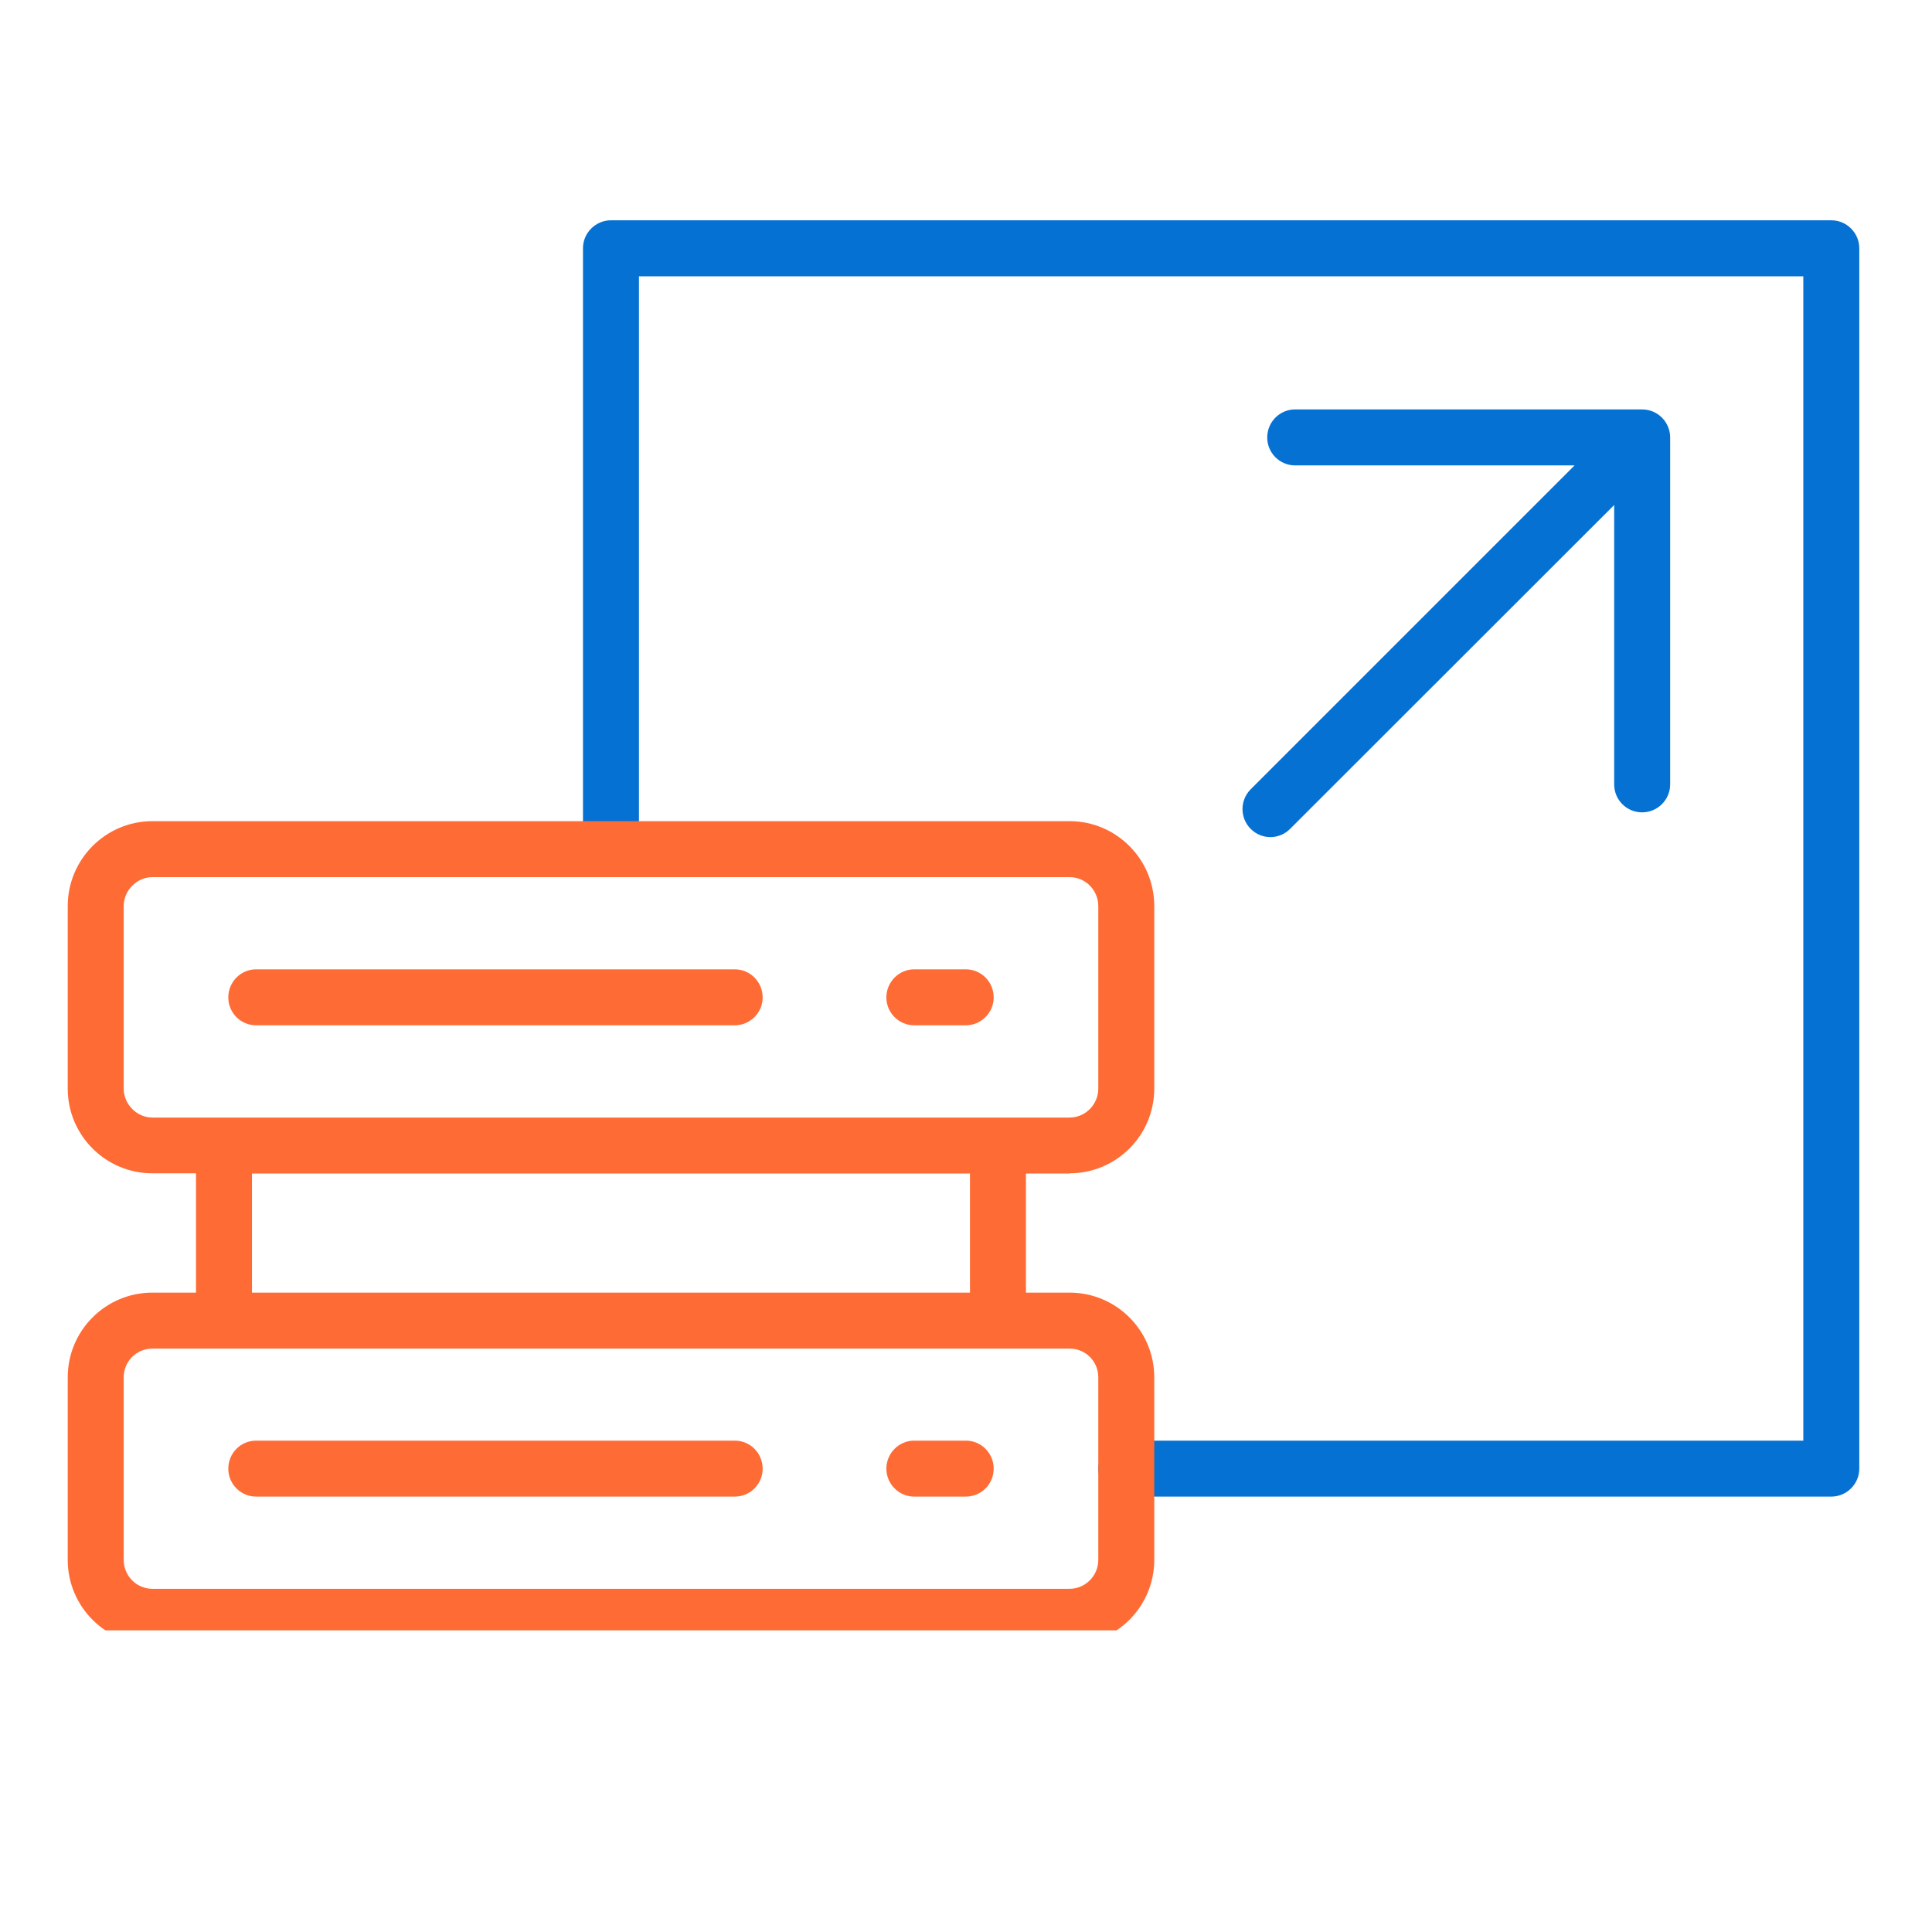
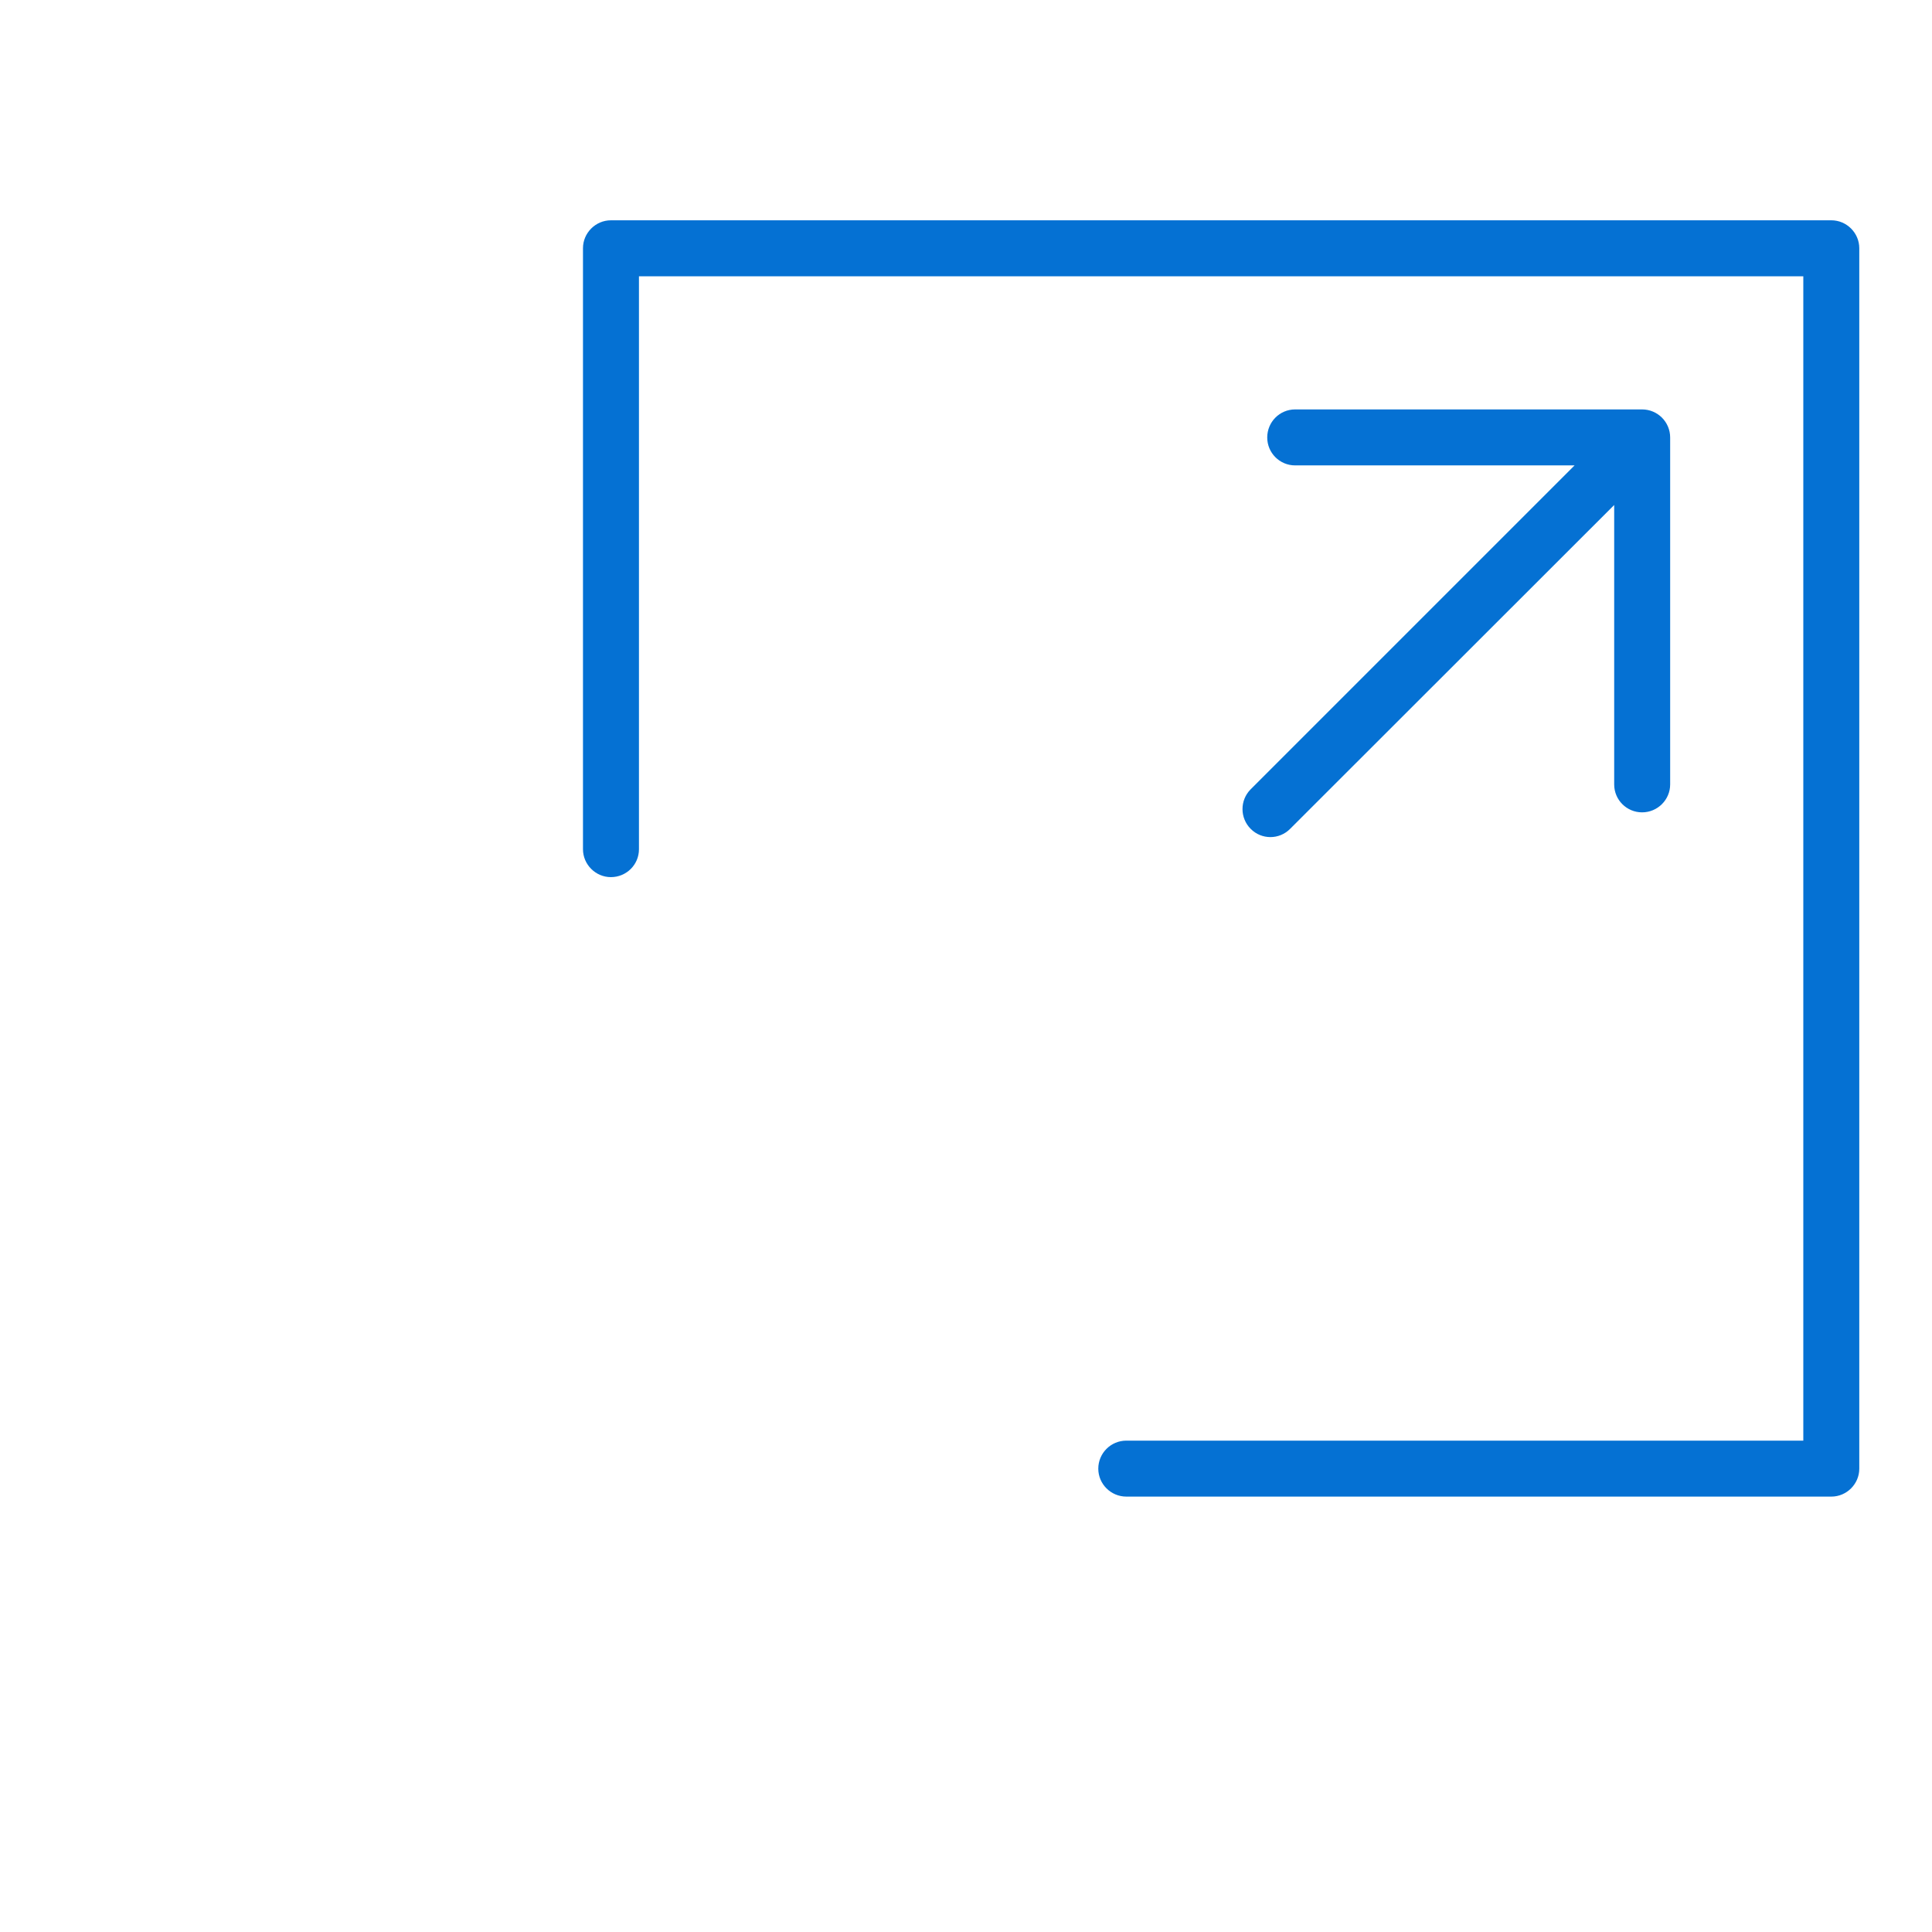
<svg xmlns="http://www.w3.org/2000/svg" width="48" zoomAndPan="magnify" viewBox="0 0 36 36" height="48" preserveAspectRatio="xMidYMid meet" version="1.0">
  <defs>
    <clipPath id="d073d17fa0">
      <path d="M 10 4.113 L 34.824 4.113 L 34.824 28 L 10 28 Z M 10 4.113 " clip-rule="nonzero" />
    </clipPath>
    <clipPath id="0f647de02b">
      <path d="M 1.254 15 L 22 15 L 22 30.379 L 1.254 30.379 Z M 1.254 15 " clip-rule="nonzero" />
    </clipPath>
  </defs>
  <g clip-path="url(#d073d17fa0)">
    <path fill="#0571d3" d="M 34.645 4.625 L 34.645 27.367 C 34.645 27.652 34.41 27.887 34.125 27.887 L 20.988 27.887 C 20.699 27.887 20.465 27.652 20.465 27.367 C 20.465 27.078 20.699 26.844 20.988 26.844 L 33.602 26.844 L 33.602 5.148 L 11.906 5.148 L 11.906 15.824 C 11.906 16.113 11.672 16.344 11.383 16.344 C 11.098 16.344 10.863 16.109 10.863 15.824 L 10.863 4.625 C 10.863 4.34 11.098 4.105 11.383 4.105 L 34.125 4.105 C 34.41 4.105 34.645 4.34 34.645 4.625 Z M 23.305 15.445 C 23.406 15.547 23.539 15.598 23.672 15.598 C 23.805 15.598 23.938 15.547 24.039 15.445 L 30.078 9.41 L 30.078 14.617 C 30.078 14.906 30.312 15.137 30.598 15.137 C 30.887 15.137 31.121 14.902 31.121 14.617 L 31.121 8.152 C 31.121 7.863 30.887 7.629 30.598 7.629 L 24.133 7.629 C 23.844 7.629 23.613 7.863 23.613 8.152 C 23.613 8.438 23.844 8.672 24.133 8.672 L 29.34 8.672 L 23.301 14.711 C 23.102 14.914 23.102 15.242 23.305 15.445 Z M 23.305 15.445 " fill-opacity="1" fill-rule="nonzero" />
  </g>
  <g clip-path="url(#0f647de02b)">
-     <path fill="#ff6b35" d="M 19.93 21.863 C 20.801 21.863 21.508 21.156 21.508 20.285 L 21.508 16.883 C 21.508 16.012 20.801 15.301 19.93 15.301 L 2.84 15.301 C 1.969 15.301 1.262 16.012 1.262 16.883 L 1.262 20.285 C 1.262 21.156 1.969 21.863 2.84 21.863 L 3.652 21.863 L 3.652 24.086 L 2.84 24.086 C 1.969 24.086 1.262 24.793 1.262 25.664 L 1.262 29.066 C 1.262 29.938 1.969 30.645 2.84 30.645 L 19.93 30.645 C 20.801 30.645 21.508 29.938 21.508 29.066 L 21.508 25.664 C 21.508 24.793 20.801 24.086 19.93 24.086 L 19.117 24.086 L 19.117 21.867 L 19.93 21.867 Z M 2.305 20.285 L 2.305 16.883 C 2.305 16.59 2.551 16.344 2.84 16.344 L 19.93 16.344 C 20.223 16.344 20.465 16.586 20.465 16.883 L 20.465 20.285 C 20.465 20.582 20.223 20.824 19.93 20.824 L 2.84 20.824 C 2.551 20.824 2.305 20.578 2.305 20.285 Z M 20.465 25.664 L 20.465 29.066 C 20.465 29.363 20.223 29.605 19.93 29.605 L 2.84 29.605 C 2.543 29.605 2.305 29.363 2.305 29.066 L 2.305 25.664 C 2.305 25.367 2.543 25.129 2.84 25.129 L 19.93 25.129 C 20.227 25.129 20.465 25.367 20.465 25.664 Z M 18.074 24.086 L 4.695 24.086 L 4.695 21.867 L 18.074 21.867 Z M 4.254 18.586 C 4.254 18.297 4.484 18.062 4.773 18.062 L 13.691 18.062 C 13.98 18.062 14.211 18.297 14.211 18.586 C 14.211 18.871 13.977 19.105 13.691 19.105 L 4.773 19.105 C 4.484 19.105 4.254 18.871 4.254 18.586 Z M 16.516 18.586 C 16.516 18.297 16.75 18.062 17.035 18.062 L 17.996 18.062 C 18.285 18.062 18.516 18.297 18.516 18.586 C 18.516 18.871 18.281 19.105 17.996 19.105 L 17.035 19.105 C 16.75 19.105 16.516 18.871 16.516 18.586 Z M 14.211 27.367 C 14.211 27.652 13.98 27.887 13.691 27.887 L 4.773 27.887 C 4.484 27.887 4.254 27.652 4.254 27.367 C 4.254 27.078 4.484 26.844 4.773 26.844 L 13.691 26.844 C 13.98 26.844 14.211 27.078 14.211 27.367 Z M 18.516 27.367 C 18.516 27.652 18.285 27.887 17.996 27.887 L 17.035 27.887 C 16.75 27.887 16.516 27.652 16.516 27.367 C 16.516 27.078 16.75 26.844 17.035 26.844 L 17.996 26.844 C 18.285 26.844 18.516 27.078 18.516 27.367 Z M 18.516 27.367 " fill-opacity="1" fill-rule="nonzero" />
-   </g>
+     </g>
</svg>